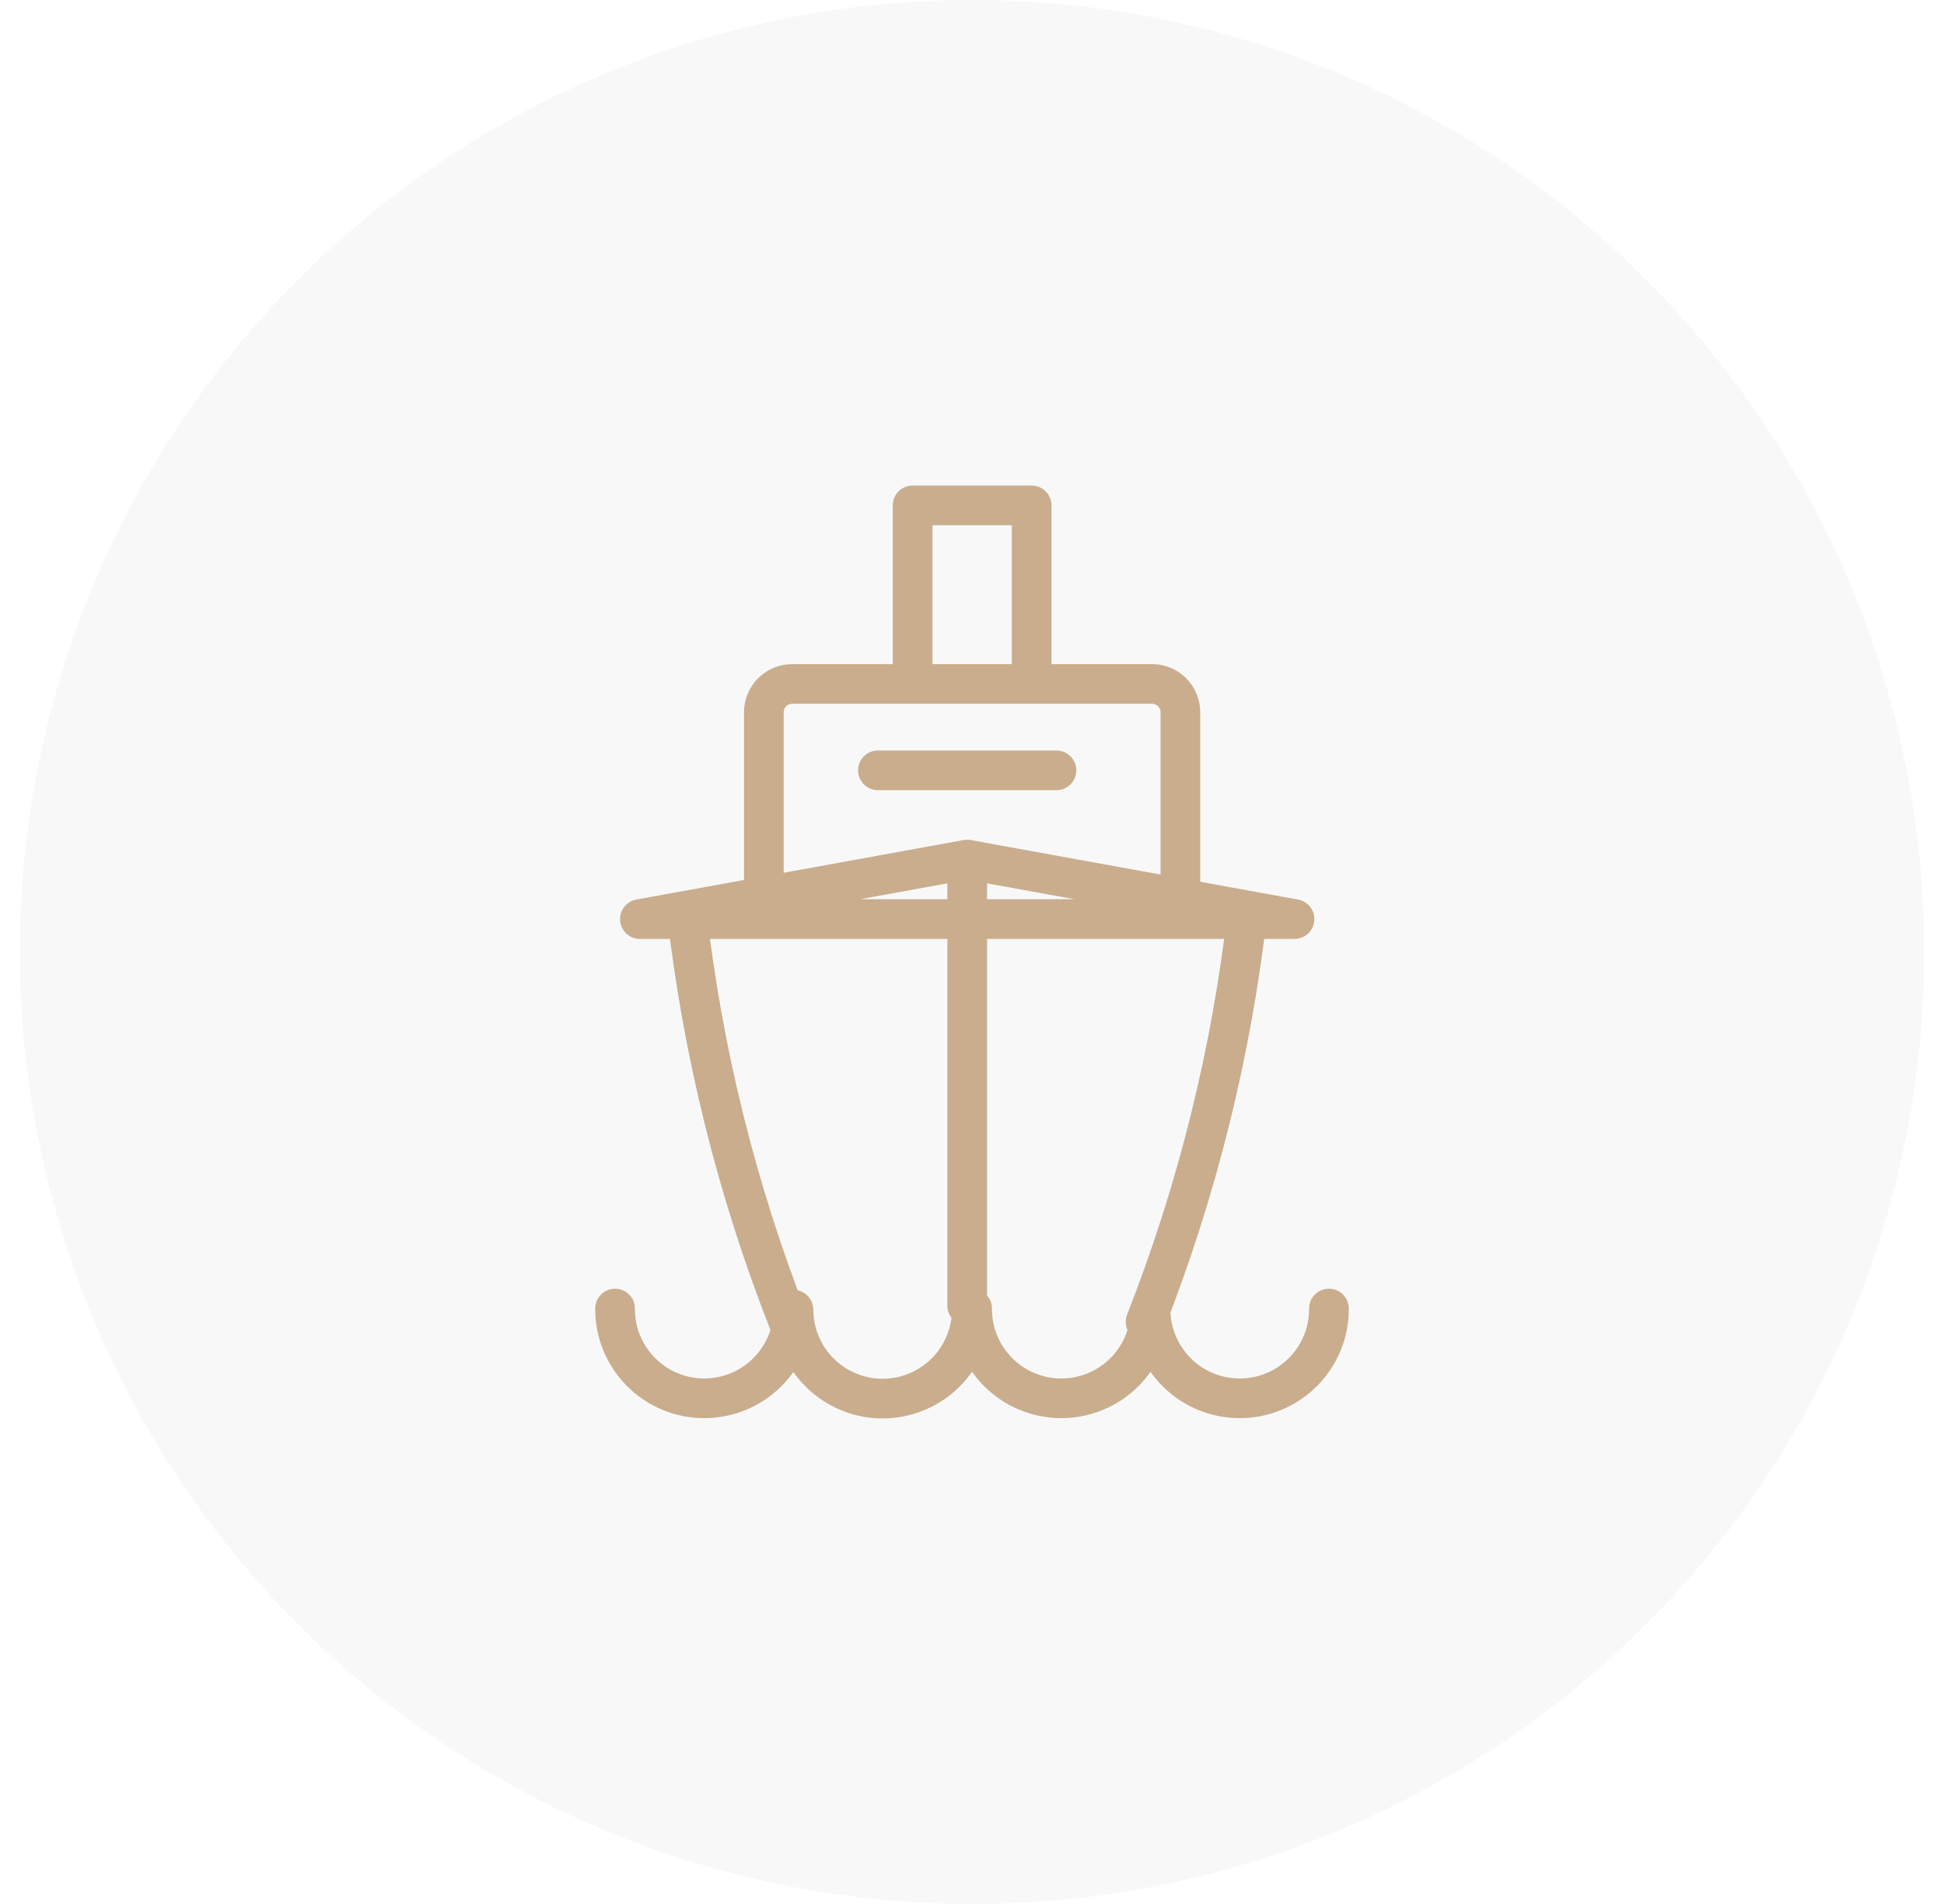
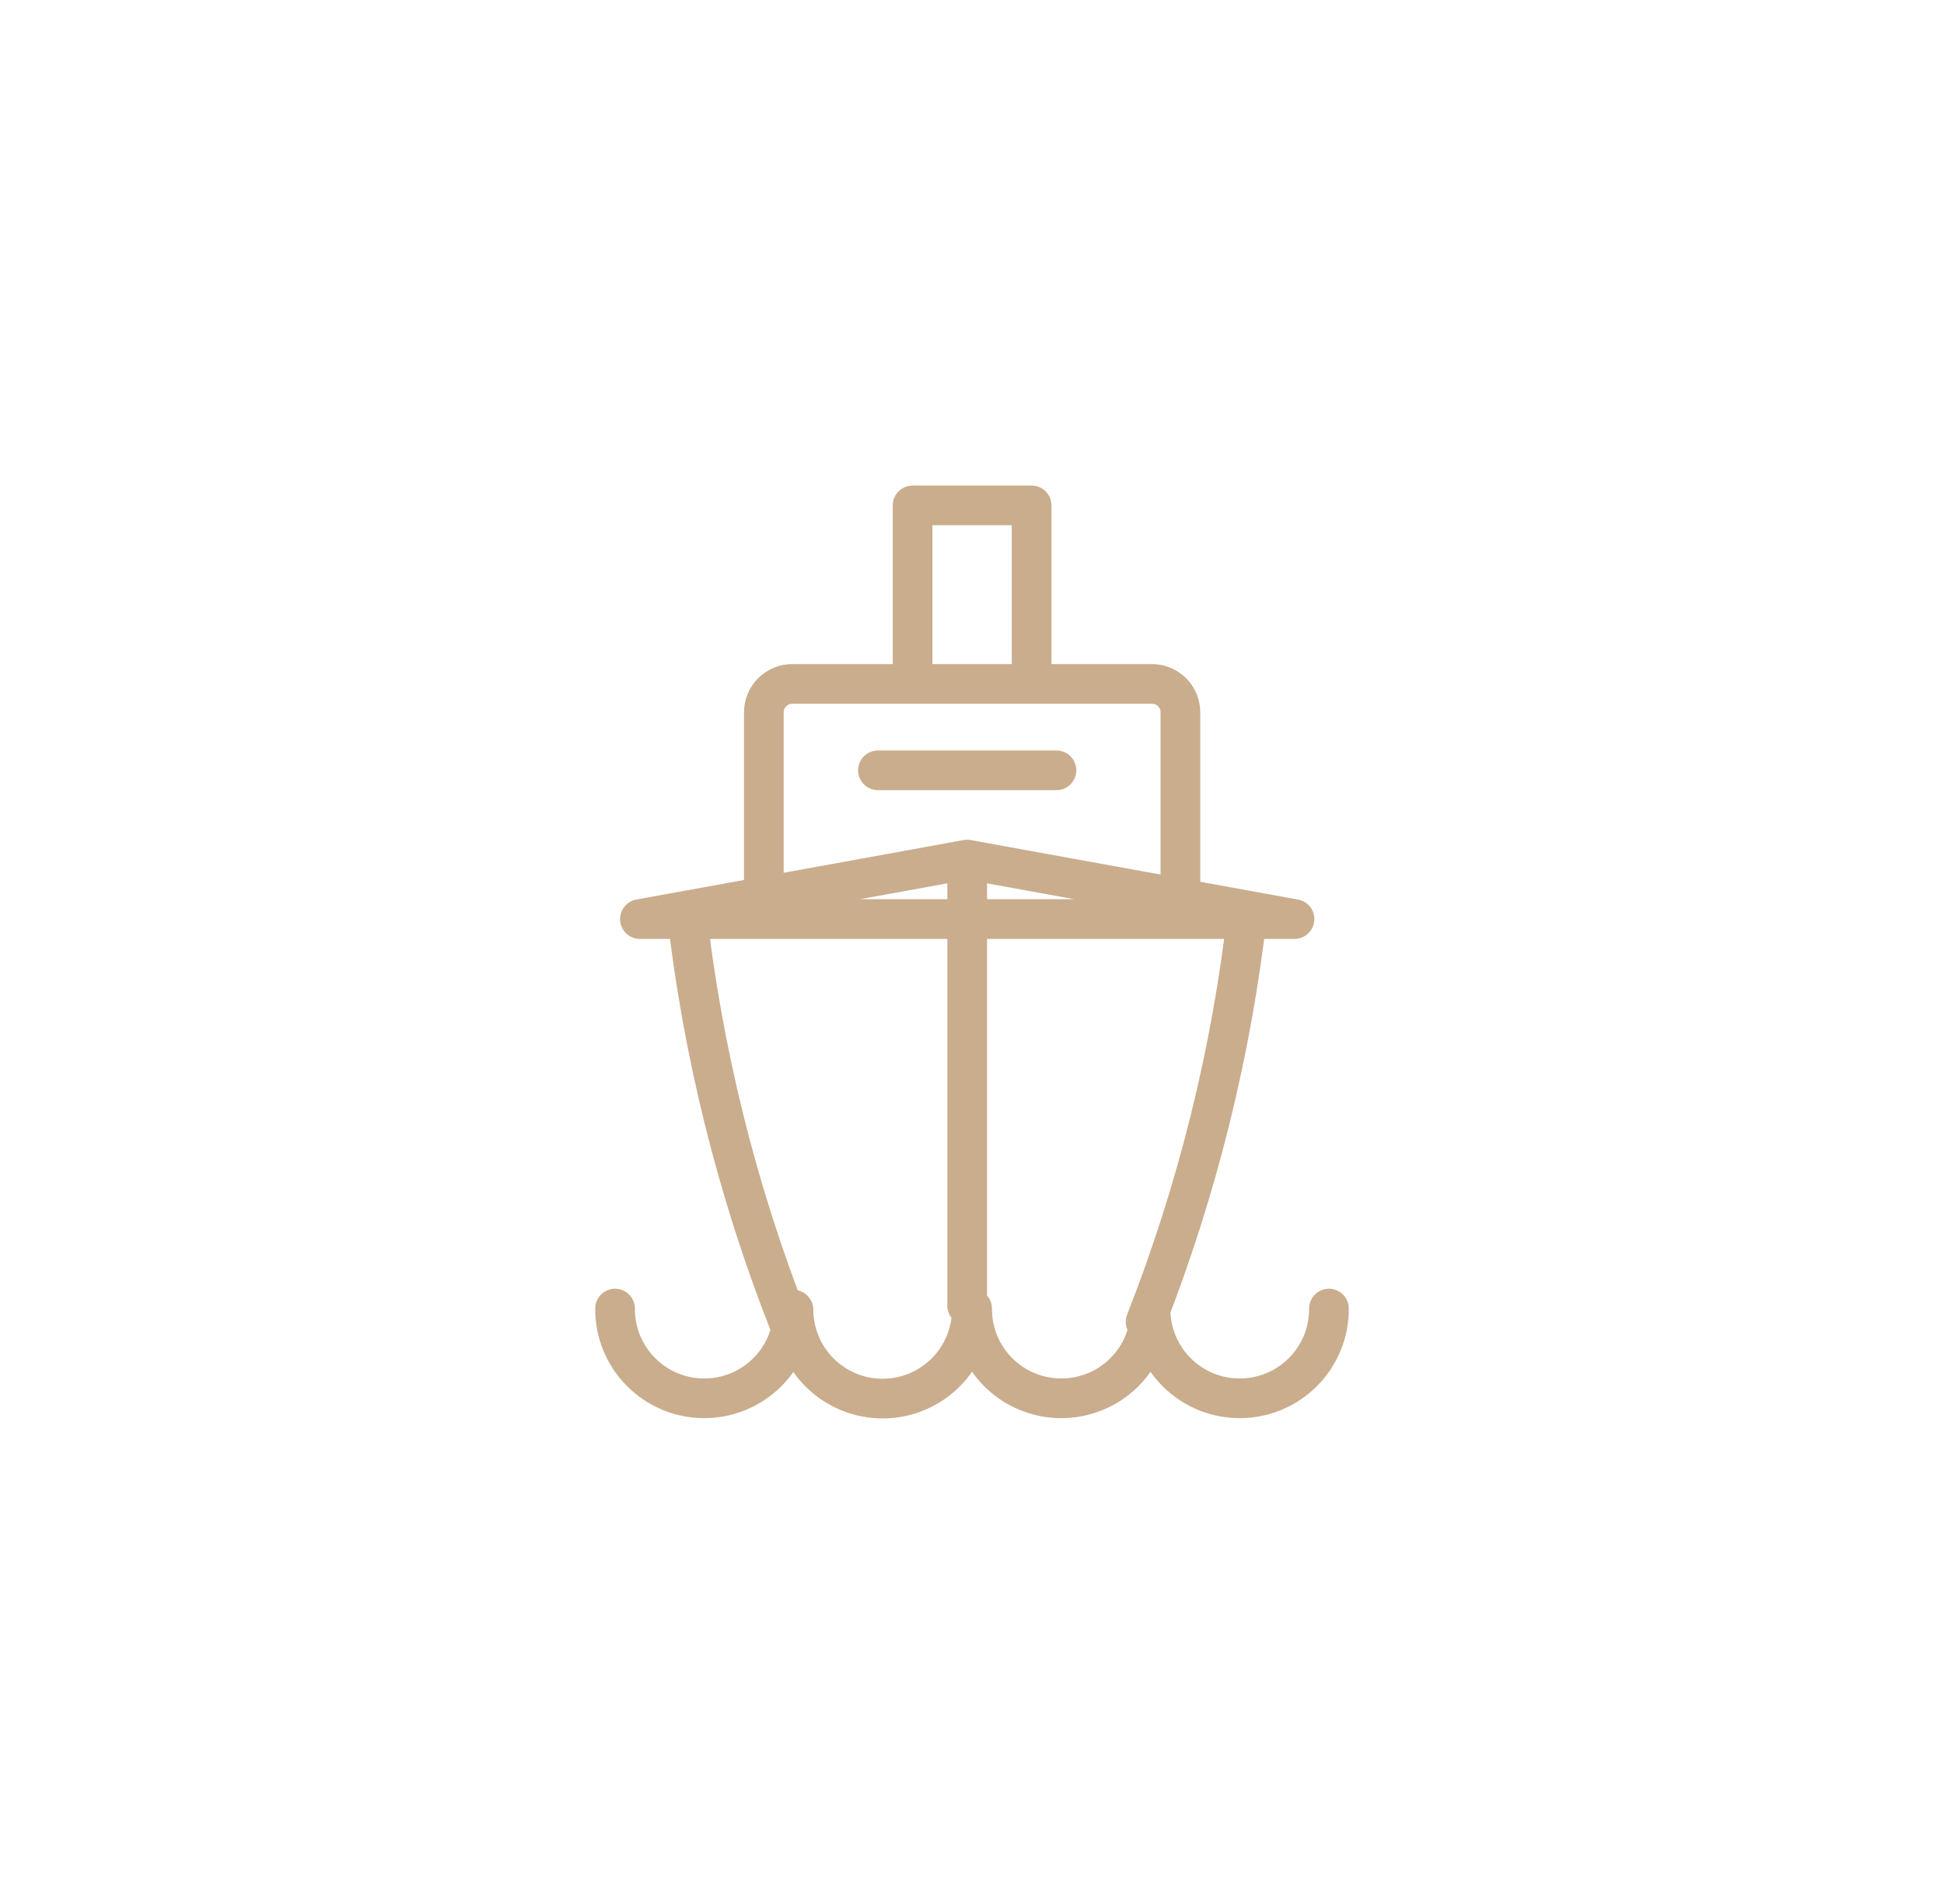
<svg xmlns="http://www.w3.org/2000/svg" width="49" height="48" viewBox="0 0 49 48" fill="none">
-   <circle cx="24.5" cy="24" r="24" fill="#B7BDC1" fill-opacity="0.1" />
  <path d="M23.003 17.241V12.741H26.003V17.241M19.253 22.695V17.958C19.253 17.768 19.328 17.586 19.463 17.452C19.597 17.317 19.779 17.242 19.969 17.242H29.038C29.228 17.242 29.41 17.318 29.544 17.452C29.678 17.586 29.753 17.768 29.753 17.958V22.695" stroke="#C9AD8D" stroke-linecap="round" stroke-linejoin="round" />
  <path d="M24.379 21.67L16.129 23.17H32.629L24.379 21.67ZM24.379 21.67V32.918M22.129 19.42H26.629M17.305 22.956C17.705 26.509 18.57 29.995 19.876 33.324M31.447 22.956C31.047 26.509 30.182 29.995 28.876 33.324" stroke="#C9AD8D" stroke-linecap="round" stroke-linejoin="round" />
  <path d="M15.503 32.989C15.501 33.284 15.557 33.577 15.668 33.85C15.78 34.124 15.944 34.373 16.151 34.583C16.57 35.008 17.14 35.248 17.736 35.252C18.333 35.256 18.906 35.023 19.331 34.604C19.755 34.186 19.996 33.615 20 33.019C20.002 33.54 20.184 34.045 20.517 34.446C20.85 34.847 21.312 35.121 21.824 35.219C22.336 35.317 22.866 35.234 23.323 34.984C23.781 34.735 24.138 34.334 24.332 33.85C24.443 33.577 24.499 33.284 24.497 32.989M24.503 32.989C24.501 33.284 24.557 33.577 24.668 33.85C24.78 34.124 24.944 34.373 25.151 34.583C25.358 34.793 25.605 34.961 25.877 35.075C26.149 35.19 26.441 35.25 26.736 35.252C27.333 35.256 27.906 35.023 28.331 34.604C28.541 34.397 28.708 34.15 28.823 33.878C28.938 33.606 28.998 33.314 29 33.019C29.002 33.314 29.062 33.606 29.177 33.878C29.292 34.15 29.459 34.397 29.669 34.604C29.879 34.812 30.128 34.976 30.402 35.087C30.675 35.198 30.968 35.254 31.264 35.252C31.559 35.25 31.851 35.19 32.123 35.075C32.395 34.961 32.642 34.793 32.849 34.583C33.056 34.373 33.22 34.124 33.332 33.85C33.443 33.577 33.499 33.284 33.497 32.989" stroke="#C9AD8D" stroke-linecap="round" stroke-linejoin="round" />
</svg>